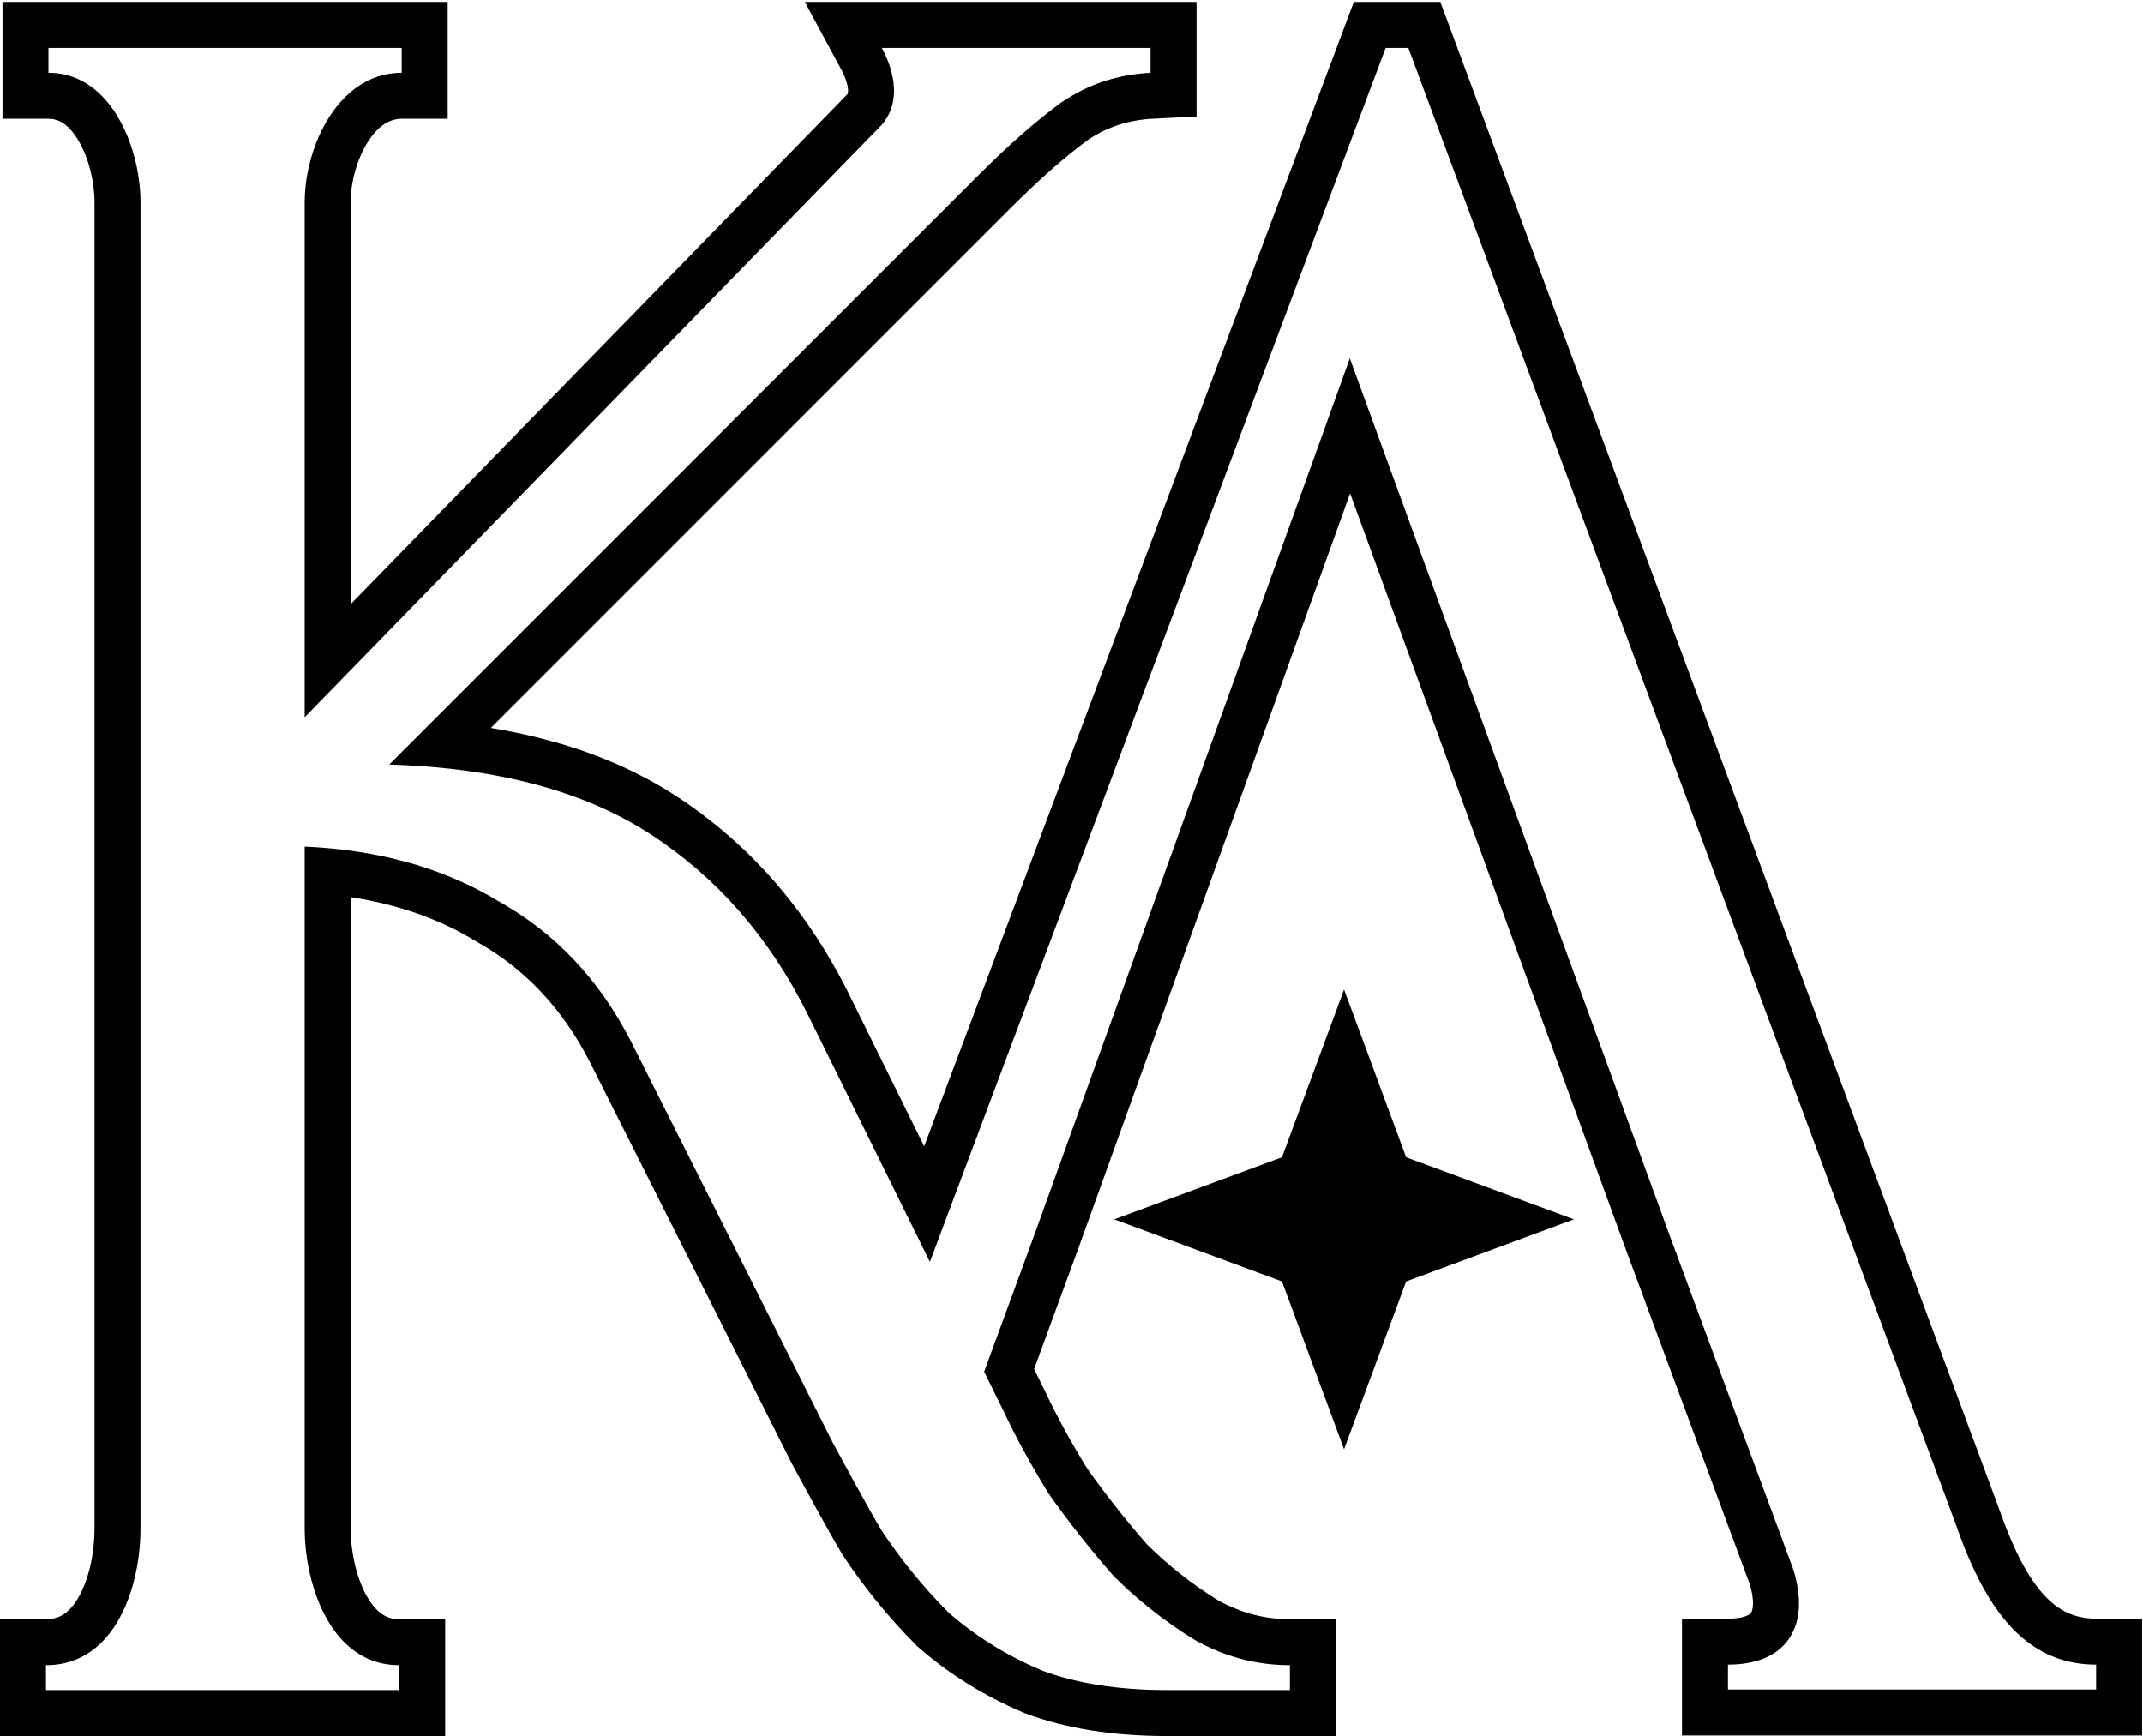
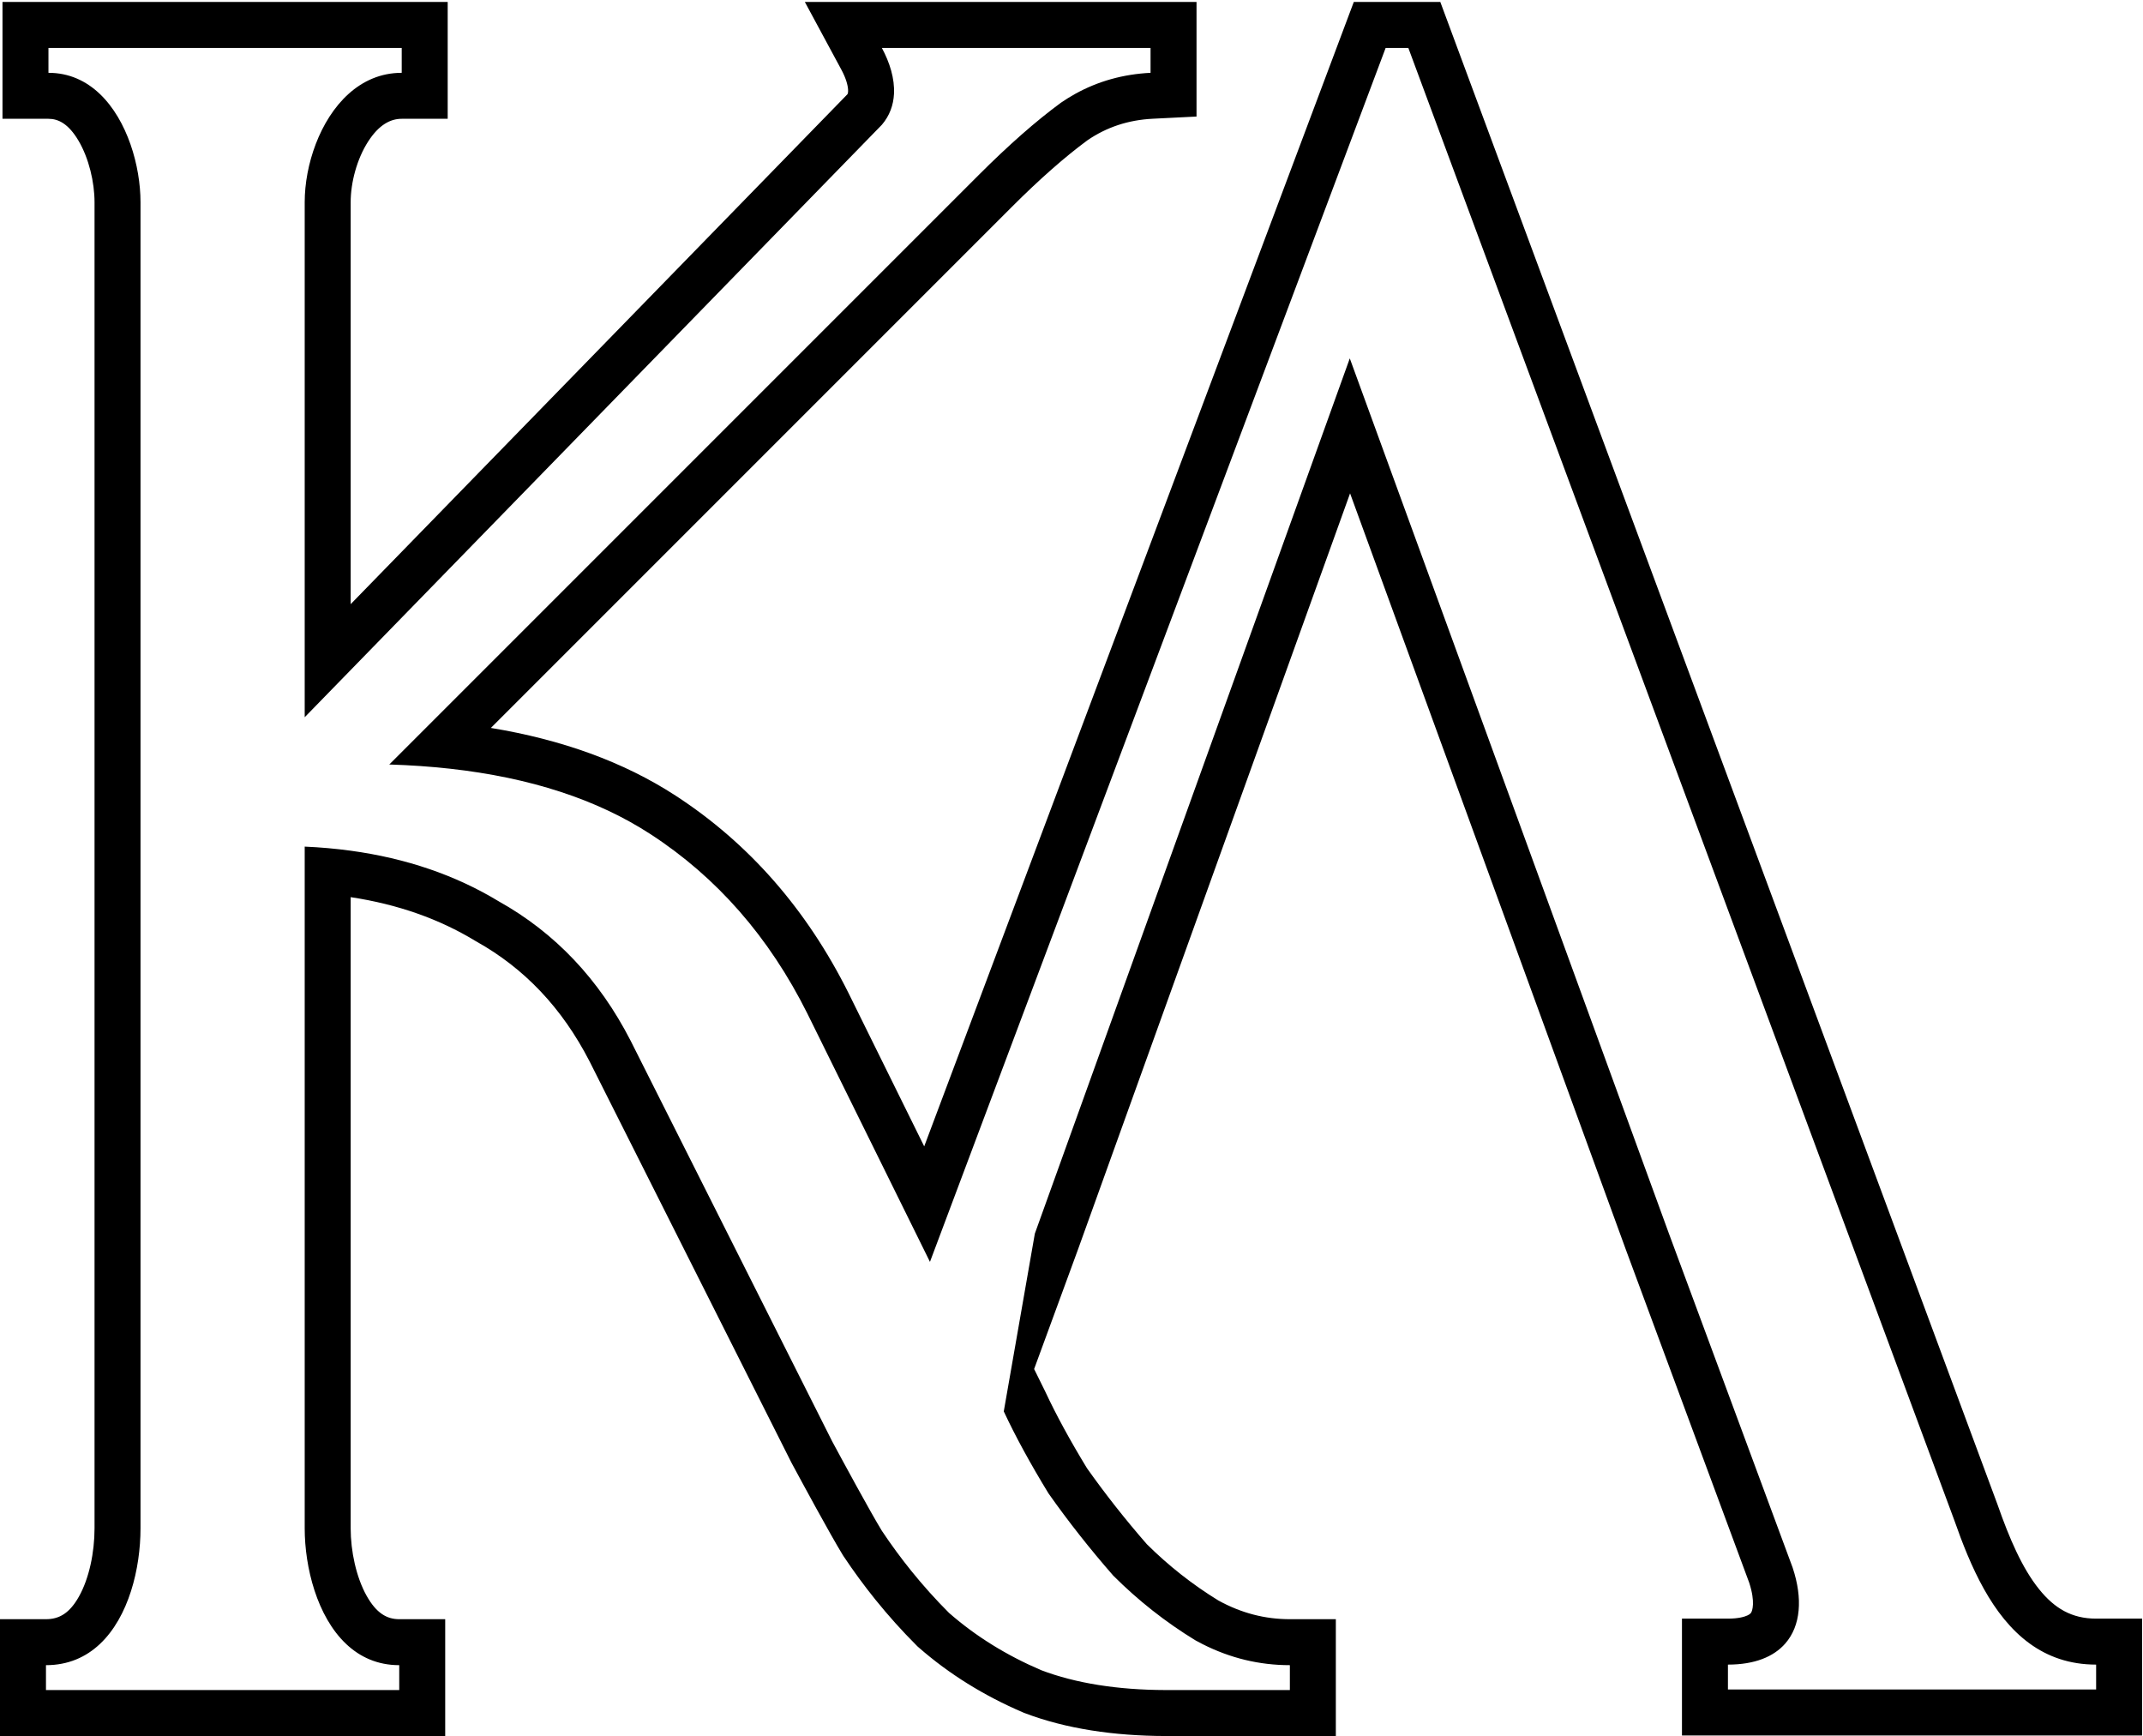
<svg xmlns="http://www.w3.org/2000/svg" width="979" height="793" viewBox="0 0 979 793" fill="none">
-   <path fill-rule="evenodd" clip-rule="evenodd" d="M1.137 54.262V0.896H204.523V54.262H183.523C178.396 54.262 173.134 56.951 168.175 64.656C163.065 72.596 160.198 83.362 160.198 92.361V275.975L387.128 43.066C387.325 42.745 387.495 42.207 387.433 40.998C387.326 38.916 386.469 35.725 384.387 31.864L367.687 0.896H546.615V53.238L526.664 54.236C515.377 54.8 505.598 58.083 496.849 64.033C486.66 71.534 475.067 81.686 462.045 94.708L224.241 332.512C256.508 337.822 284.803 347.949 308.619 363.43C342.304 385.325 368.595 415.549 387.558 453.475L387.582 453.522L422.212 523.658L618.462 0.896H657.989L912.564 687.338L912.628 687.521C917.972 702.792 923.803 716.327 931.526 725.927C938.598 734.718 946.473 739.377 957.588 739.377H978.588V792.742H768.383V739.377H789.383C794.189 739.377 796.942 738.546 798.307 737.908C799.51 737.345 799.844 736.858 800.004 736.594C800.439 735.877 802.029 731.944 799.109 722.994L742.721 570.744L616.763 225.356L492.492 570.672L472.427 625.359L477.493 635.62L477.59 635.829C482.414 646.165 488.713 657.768 496.574 670.671C504.992 682.555 514.1 694.117 523.904 705.357C533.864 715.243 544.769 723.822 556.641 731.116C567.139 736.875 577.917 739.635 589.26 739.635H610.26V793H532.409L532.383 793C508.89 792.943 486.902 789.683 468.133 782.532L467.731 782.379L467.336 782.21C449.552 774.588 433.628 764.734 419.729 752.572L419.202 752.112L418.708 751.617C412.08 744.99 405.811 738.01 399.902 730.681C394.795 724.346 389.96 717.755 385.398 710.912L385.168 710.567L384.952 710.213C379.128 700.683 366.309 676.954 361.651 668.305L361.512 668.047L269.402 484.961C269.389 484.936 269.376 484.911 269.362 484.885C256.725 460.308 239.48 442.281 217.603 430.055L217.279 429.874L216.962 429.682C200.698 419.825 181.875 413.103 160.198 409.809V698.126C160.198 708.526 162.713 720.419 167.478 728.932C171.966 736.949 176.778 739.635 182.386 739.635H203.386V793H0V739.635H21C27.109 739.635 31.812 736.856 36.063 729.292C40.694 721.051 43.188 709.235 43.188 698.126V92.361C43.188 83.269 40.609 72.295 35.876 64.282C31.306 56.548 26.661 54.262 22.137 54.262H1.137ZM139.198 386.72C146.401 387.04 153.401 387.664 160.198 388.593C185.576 392.061 208.125 399.771 227.847 411.723C253.608 426.119 273.686 447.334 288.082 475.368L380.141 658.348C384.941 667.262 397.424 690.349 402.871 699.263C407.087 705.586 411.546 711.665 416.251 717.5C421.693 724.25 427.461 730.672 433.557 736.768C445.68 747.376 459.697 756.089 475.608 762.908C491.38 768.916 510.708 771.948 532.434 772H589.26V760.635C575.308 760.635 561.998 757.424 549.33 751C548.24 750.447 547.154 749.871 546.073 749.27C532.435 740.935 519.933 731.086 508.568 719.72C497.96 707.598 488.11 695.096 479.018 682.215C470.683 668.577 463.864 656.075 458.561 644.71L449.609 626.581L472.754 563.5L616.632 163.703L762.432 563.5L818.933 716.053C823.648 730.2 822.643 742.664 815.576 750.742C810.288 756.788 801.604 760.377 789.383 760.377V771.742H957.588V760.377C945.399 760.377 935.454 756.73 927.208 750.742C909.984 738.233 900.173 715.507 892.807 694.459L643.38 21.896H633.009L424.838 576.412L368.775 462.867C351.349 428.013 327.482 400.737 297.175 381.037C272.786 365.185 242.265 355.22 205.61 351.143C196.715 350.153 187.458 349.51 177.84 349.215L447.195 79.859C460.834 66.221 473.335 55.234 484.701 46.9C486.808 45.451 488.962 44.117 491.161 42.897C501.611 37.099 513.096 33.888 525.615 33.262V21.896H402.871C406.437 28.509 408.774 35.89 408.406 42.897C408.142 47.933 406.48 52.776 402.871 57L139.198 327.621V92.361C139.198 75.415 146.063 54.759 159.229 42.897C165.787 36.988 173.908 33.262 183.523 33.262V21.896H22.137V33.262C31.609 33.262 39.401 37.002 45.593 42.897C58.216 54.913 64.188 75.883 64.188 92.361V698.126C64.188 716.516 58.8 738.616 45.602 751C39.282 756.932 31.169 760.635 21 760.635V772H182.386V760.635C172.459 760.635 164.464 756.916 158.18 751C144.82 738.423 139.198 715.917 139.198 698.126V386.72Z" fill="black" />
-   <path d="M614 452L642.36 528.64L719 557L642.36 585.36L614 662L585.64 585.36L509 557L585.64 528.64L614 452Z" fill="black" />
+   <path fill-rule="evenodd" clip-rule="evenodd" d="M1.137 54.262V0.896H204.523V54.262H183.523C178.396 54.262 173.134 56.951 168.175 64.656C163.065 72.596 160.198 83.362 160.198 92.361V275.975L387.128 43.066C387.325 42.745 387.495 42.207 387.433 40.998C387.326 38.916 386.469 35.725 384.387 31.864L367.687 0.896H546.615V53.238L526.664 54.236C515.377 54.8 505.598 58.083 496.849 64.033C486.66 71.534 475.067 81.686 462.045 94.708L224.241 332.512C256.508 337.822 284.803 347.949 308.619 363.43C342.304 385.325 368.595 415.549 387.558 453.475L387.582 453.522L422.212 523.658L618.462 0.896H657.989L912.564 687.338L912.628 687.521C917.972 702.792 923.803 716.327 931.526 725.927C938.598 734.718 946.473 739.377 957.588 739.377H978.588V792.742H768.383V739.377H789.383C794.189 739.377 796.942 738.546 798.307 737.908C799.51 737.345 799.844 736.858 800.004 736.594C800.439 735.877 802.029 731.944 799.109 722.994L742.721 570.744L616.763 225.356L492.492 570.672L472.427 625.359L477.493 635.62L477.59 635.829C482.414 646.165 488.713 657.768 496.574 670.671C504.992 682.555 514.1 694.117 523.904 705.357C533.864 715.243 544.769 723.822 556.641 731.116C567.139 736.875 577.917 739.635 589.26 739.635H610.26V793H532.409L532.383 793C508.89 792.943 486.902 789.683 468.133 782.532L467.731 782.379L467.336 782.21C449.552 774.588 433.628 764.734 419.729 752.572L419.202 752.112L418.708 751.617C412.08 744.99 405.811 738.01 399.902 730.681C394.795 724.346 389.96 717.755 385.398 710.912L385.168 710.567L384.952 710.213C379.128 700.683 366.309 676.954 361.651 668.305L361.512 668.047L269.402 484.961C269.389 484.936 269.376 484.911 269.362 484.885C256.725 460.308 239.48 442.281 217.603 430.055L217.279 429.874L216.962 429.682C200.698 419.825 181.875 413.103 160.198 409.809V698.126C160.198 708.526 162.713 720.419 167.478 728.932C171.966 736.949 176.778 739.635 182.386 739.635H203.386V793H0V739.635H21C27.109 739.635 31.812 736.856 36.063 729.292C40.694 721.051 43.188 709.235 43.188 698.126V92.361C43.188 83.269 40.609 72.295 35.876 64.282C31.306 56.548 26.661 54.262 22.137 54.262H1.137ZM139.198 386.72C146.401 387.04 153.401 387.664 160.198 388.593C185.576 392.061 208.125 399.771 227.847 411.723C253.608 426.119 273.686 447.334 288.082 475.368L380.141 658.348C384.941 667.262 397.424 690.349 402.871 699.263C407.087 705.586 411.546 711.665 416.251 717.5C421.693 724.25 427.461 730.672 433.557 736.768C445.68 747.376 459.697 756.089 475.608 762.908C491.38 768.916 510.708 771.948 532.434 772H589.26V760.635C575.308 760.635 561.998 757.424 549.33 751C548.24 750.447 547.154 749.871 546.073 749.27C532.435 740.935 519.933 731.086 508.568 719.72C497.96 707.598 488.11 695.096 479.018 682.215C470.683 668.577 463.864 656.075 458.561 644.71L472.754 563.5L616.632 163.703L762.432 563.5L818.933 716.053C823.648 730.2 822.643 742.664 815.576 750.742C810.288 756.788 801.604 760.377 789.383 760.377V771.742H957.588V760.377C945.399 760.377 935.454 756.73 927.208 750.742C909.984 738.233 900.173 715.507 892.807 694.459L643.38 21.896H633.009L424.838 576.412L368.775 462.867C351.349 428.013 327.482 400.737 297.175 381.037C272.786 365.185 242.265 355.22 205.61 351.143C196.715 350.153 187.458 349.51 177.84 349.215L447.195 79.859C460.834 66.221 473.335 55.234 484.701 46.9C486.808 45.451 488.962 44.117 491.161 42.897C501.611 37.099 513.096 33.888 525.615 33.262V21.896H402.871C406.437 28.509 408.774 35.89 408.406 42.897C408.142 47.933 406.48 52.776 402.871 57L139.198 327.621V92.361C139.198 75.415 146.063 54.759 159.229 42.897C165.787 36.988 173.908 33.262 183.523 33.262V21.896H22.137V33.262C31.609 33.262 39.401 37.002 45.593 42.897C58.216 54.913 64.188 75.883 64.188 92.361V698.126C64.188 716.516 58.8 738.616 45.602 751C39.282 756.932 31.169 760.635 21 760.635V772H182.386V760.635C172.459 760.635 164.464 756.916 158.18 751C144.82 738.423 139.198 715.917 139.198 698.126V386.72Z" fill="black" />
</svg>